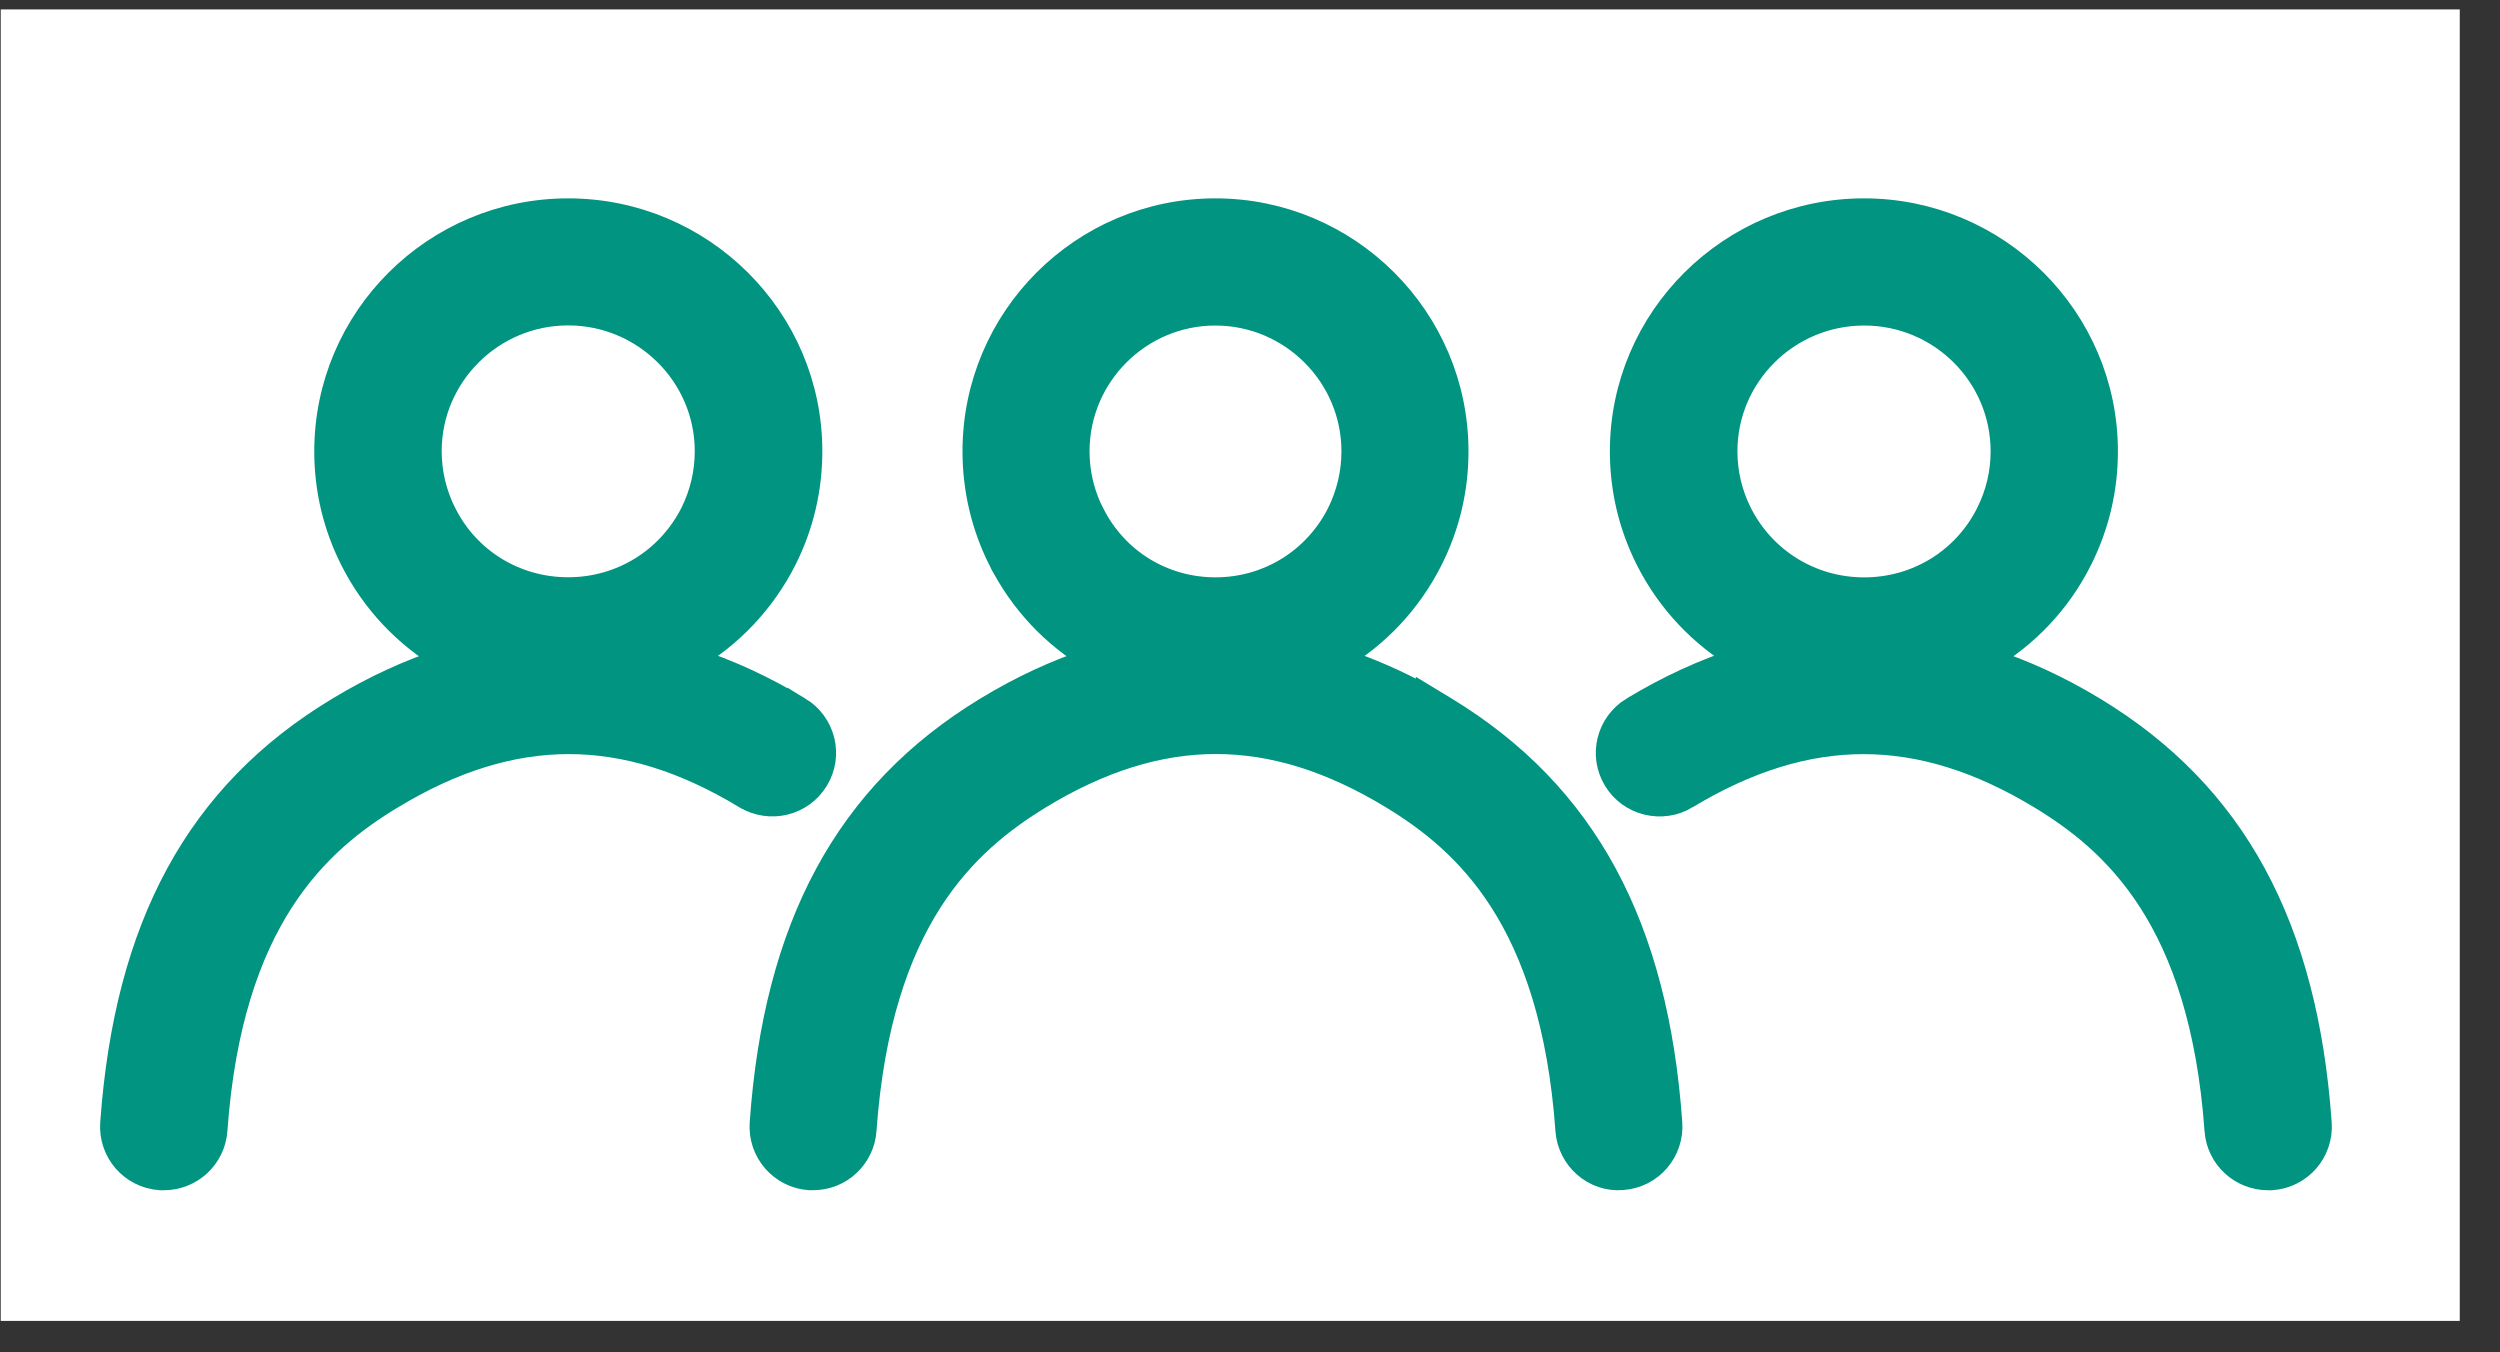
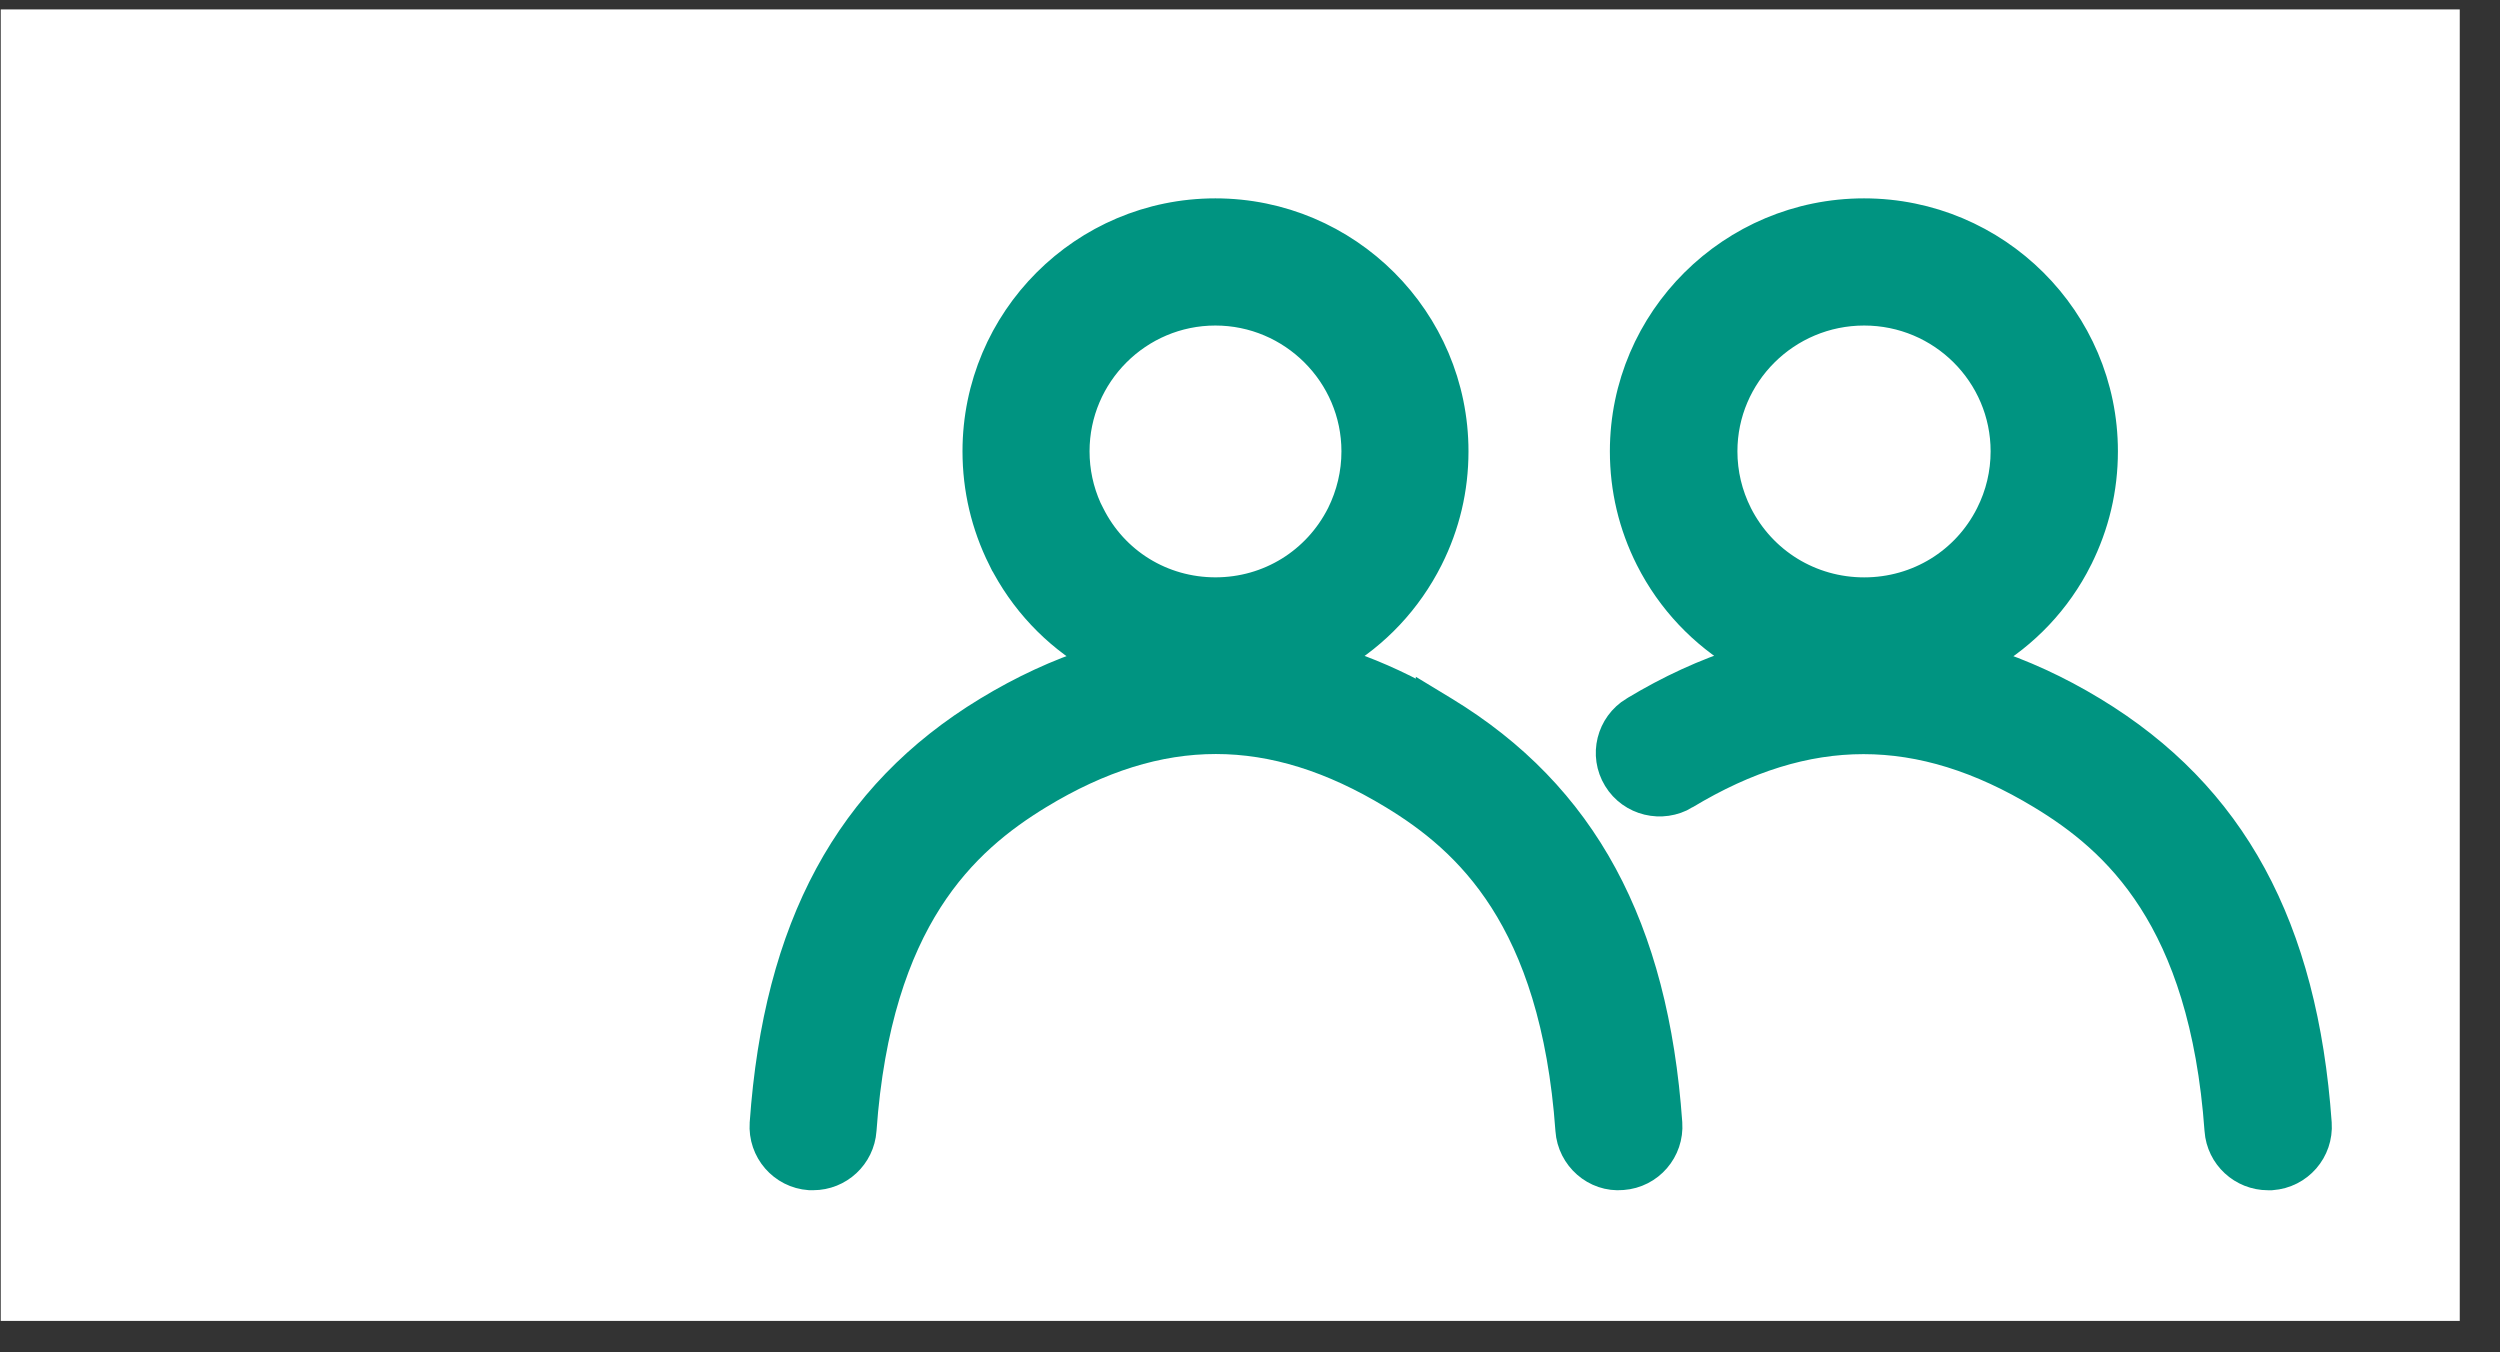
<svg xmlns="http://www.w3.org/2000/svg" width="61" height="33" viewBox="0 0 61 33" fill="none">
  <rect x="0" y="0" width="61" height="33" fill="#333333" stroke="none" />
  <rect x="0.018" y="0.23" width="60" height="32" fill="white" />
-   <path d="M19.502 17.29L19.502 17.291C18.629 16.764 17.754 16.362 16.873 16.082C17.83 15.521 18.626 14.69 19.151 13.656L19.152 13.654C19.566 12.826 19.777 11.937 19.777 11.009C19.777 7.764 17.122 5.128 13.863 5.128C10.604 5.128 7.956 7.765 7.956 11.013C7.956 11.937 8.167 12.83 8.585 13.659C9.108 14.697 9.907 15.529 10.869 16.091C9.993 16.37 9.123 16.771 8.259 17.293C4.821 19.361 3.077 22.599 2.733 27.404L2.733 27.404C2.684 28.101 3.208 28.705 3.907 28.753L3.917 28.754H3.927H3.927H3.927H3.927H3.928H3.928H3.928H3.928H3.928H3.928H3.928H3.929H3.929H3.929H3.929H3.929H3.929H3.929H3.929H3.93H3.93H3.93H3.93H3.93H3.93H3.93H3.931H3.931H3.931H3.931H3.931H3.931H3.931H3.932H3.932H3.932H3.932H3.932H3.932H3.932H3.933H3.933H3.933H3.933H3.933H3.933H3.933H3.934H3.934H3.934H3.934H3.934H3.934H3.934H3.934H3.935H3.935H3.935H3.935H3.935H3.935H3.935H3.936H3.936H3.936H3.936H3.936H3.936H3.936H3.937H3.937H3.937H3.937H3.937H3.937H3.937H3.938H3.938H3.938H3.938H3.938H3.938H3.938H3.939H3.939H3.939H3.939H3.939H3.939H3.939H3.94H3.94H3.94H3.94H3.94H3.94H3.94H3.94H3.941H3.941H3.941H3.941H3.941H3.941H3.941H3.942H3.942H3.942H3.942H3.942H3.942H3.942H3.943H3.943H3.943H3.943H3.943H3.943H3.943H3.944H3.944H3.944H3.944H3.944H3.944H3.944H3.945H3.945H3.945H3.945H3.945H3.945H3.945H3.946H3.946H3.946H3.946H3.946H3.946H3.946H3.946H3.947H3.947H3.947H3.947H3.947H3.947H3.947H3.948H3.948H3.948H3.948H3.948H3.948H3.948H3.949H3.949H3.949H3.949H3.949H3.949H3.949H3.95H3.95H3.95H3.95H3.95H3.95H3.95H3.951H3.951H3.951H3.951H3.951H3.951H3.951H3.951H3.952H3.952H3.952H3.952H3.952H3.952H3.952H3.953H3.953H3.953H3.953H3.953H3.953H3.953H3.954H3.954H3.954H3.954H3.954H3.954H3.954H3.955H3.955H3.955H3.955H3.955H3.955H3.955H3.956H3.956H3.956H3.956H3.956H3.956H3.956H3.957H3.957H3.957H3.957H3.957H3.957H3.957H3.957H3.958H3.958H3.958H3.958H3.958H3.958H3.958H3.959H3.959H3.959H3.959H3.959H3.959H3.959H3.96H3.96H3.96H3.96H3.96H3.96H3.96H3.961H3.961H3.961H3.961H3.961H3.961H3.961H3.962H3.962H3.962H3.962H3.962H3.962H3.962H3.962H3.963H3.963H3.963H3.963H3.963H3.963H3.963H3.964H3.964H3.964H3.964H3.964H3.964H3.964H3.965H3.965H3.965H3.965H3.965H3.965H3.965H3.966H3.966H3.966H3.966H3.966H3.966H3.966H3.967H3.967H3.967H3.967H3.967H3.967H3.967H3.968H3.968H3.968H3.968H3.968H3.968H3.968H3.968H3.969H3.969H3.969H3.969H3.969H3.969H3.969H3.97H3.97H3.97H3.97H3.97H3.97H3.97H3.971H3.971H3.971H3.971H3.971H3.971H3.971H3.972H3.972H3.972H3.972H3.972H3.972H3.972H3.973H3.973H3.973H3.973H3.973H3.973H3.973H3.974H3.974H3.974H3.974H3.974H3.974H3.974H3.974H3.975H3.975H3.975H3.975H3.975H3.975H3.975H3.976H3.976H3.976H3.976H3.976H3.976H3.976H3.977H3.977H3.977H3.977H3.977H3.977H3.977H3.978H3.978H3.978H3.978H3.978H3.978H3.978H3.979H3.979H3.979H3.979H3.979H3.979H3.979H3.979H3.98H3.98H3.98H3.98H3.98H3.98H3.98H3.981H3.981H3.981H3.981H3.981H3.981H3.981H3.982H3.982H3.982H3.982H3.982H3.982H3.982H3.983H3.983H3.983H3.983H3.983H3.983H3.983H3.984H3.984H3.984H3.984H3.984H3.984H3.984H3.985H3.985H3.985H3.985H3.985H3.985H3.985H3.985H3.986H3.986H3.986H3.986H3.986H3.986H3.986H3.987H3.987H3.987H3.987H3.987H3.987H3.987H3.988H3.988H3.988H3.988H3.988H3.988H3.988H3.989H3.989H3.989H3.989H3.989H3.989H3.989H3.99H3.99H3.99H3.99H3.99H3.99H3.99H3.99H3.991H3.991H3.991H3.991H3.991H3.991H3.991H3.992H3.992H3.992H3.992H3.992H3.992H3.992H3.993H3.993H3.993H3.993H3.993H3.993H3.993H3.994H3.994H3.994H3.994H3.994H3.994H3.994H3.995H3.995H3.995H3.995H3.995H3.995H3.995H3.996H3.996H3.996H3.996H3.996H3.996H3.996H3.996H3.997H3.997H3.997H3.997H3.997H3.997H3.997H3.998H3.998H3.998H3.998H3.998H3.998C4.658 28.754 5.212 28.246 5.261 27.581L5.261 27.58C5.446 24.991 6.078 23.233 6.877 21.99C7.675 20.748 8.652 20.001 9.565 19.45L9.566 19.45C11.053 18.551 12.471 18.112 13.877 18.112C15.282 18.112 16.701 18.551 18.188 19.45L18.189 19.45C18.784 19.808 19.562 19.626 19.928 19.025C20.294 18.427 20.098 17.652 19.502 17.29ZM10.85 12.524L10.849 12.524C10.611 12.049 10.489 11.539 10.489 11.009C10.489 9.161 12.003 7.652 13.863 7.652C15.723 7.652 17.24 9.161 17.24 11.009C17.24 11.539 17.119 12.049 16.884 12.52C16.304 13.664 15.15 14.373 13.863 14.373C12.575 14.373 11.422 13.666 10.85 12.524Z" fill="#009481" stroke="#009481" stroke-width="0.576" />
  <path d="M51.097 17.295L51.097 17.295C50.229 16.769 49.357 16.37 48.48 16.09C49.442 15.529 50.243 14.696 50.764 13.657L50.764 13.656C51.178 12.829 51.389 11.939 51.389 11.012C51.389 7.768 48.738 5.128 45.482 5.128C42.227 5.128 39.569 7.764 39.569 11.012C39.569 11.939 39.78 12.829 40.197 13.657L40.197 13.657C40.72 14.692 41.517 15.521 42.472 16.081C41.589 16.36 40.711 16.763 39.837 17.291L39.836 17.291C39.24 17.653 39.044 18.428 39.41 19.027C39.773 19.624 40.554 19.809 41.15 19.452L41.15 19.451C42.641 18.552 44.062 18.113 45.469 18.113C46.876 18.113 48.294 18.552 49.78 19.451L49.78 19.451C50.691 20.002 51.667 20.749 52.464 21.991C53.261 23.233 53.892 24.991 54.078 27.58L54.078 27.581C54.126 28.246 54.681 28.754 55.34 28.754H55.34H55.34H55.341H55.341H55.341H55.341H55.341H55.341H55.342H55.342H55.342H55.342H55.342H55.342H55.342H55.342H55.343H55.343H55.343H55.343H55.343H55.343H55.343H55.343H55.344H55.344H55.344H55.344H55.344H55.344H55.344H55.345H55.345H55.345H55.345H55.345H55.345H55.346H55.346H55.346H55.346H55.346H55.346H55.346H55.346H55.347H55.347H55.347H55.347H55.347H55.347H55.347H55.348H55.348H55.348H55.348H55.348H55.348H55.348H55.349H55.349H55.349H55.349H55.349H55.349H55.349H55.349H55.35H55.35H55.35H55.35H55.35H55.35H55.35H55.351H55.351H55.351H55.351H55.351H55.351H55.352H55.352H55.352H55.352H55.352H55.352H55.352H55.352H55.353H55.353H55.353H55.353H55.353H55.353H55.353H55.354H55.354H55.354H55.354H55.354H55.354H55.354H55.355H55.355H55.355H55.355H55.355H55.355H55.355H55.355H55.356H55.356H55.356H55.356H55.356H55.356H55.356H55.357H55.357H55.357H55.357H55.357H55.357H55.358H55.358H55.358H55.358H55.358H55.358H55.358H55.358H55.359H55.359H55.359H55.359H55.359H55.359H55.359H55.36H55.36H55.36H55.36H55.36H55.36H55.36H55.361H55.361H55.361H55.361H55.361H55.361H55.361H55.361H55.362H55.362H55.362H55.362H55.362H55.362H55.362H55.363H55.363H55.363H55.363H55.363H55.363H55.364H55.364H55.364H55.364H55.364H55.364H55.364H55.364H55.365H55.365H55.365H55.365H55.365H55.365H55.365H55.366H55.366H55.366H55.366H55.366H55.366H55.366H55.367H55.367H55.367H55.367H55.367H55.367H55.367H55.367H55.368H55.368H55.368H55.368H55.368H55.368H55.368H55.369H55.369H55.369H55.369H55.369H55.369H55.37H55.37H55.37H55.37H55.37H55.37H55.37H55.37H55.371H55.371H55.371H55.371H55.371H55.371H55.371H55.372H55.372H55.372H55.372H55.372H55.372H55.372H55.373H55.373H55.373H55.373H55.373H55.373H55.373H55.373H55.374H55.374H55.374H55.374H55.374H55.374H55.374H55.375H55.375H55.375H55.375H55.375H55.375H55.376H55.376H55.376H55.376H55.376H55.376H55.376H55.376H55.377H55.377H55.377H55.377H55.377H55.377H55.377H55.377H55.378H55.378H55.378H55.378H55.378H55.378H55.379H55.379H55.379H55.379H55.379H55.379H55.379H55.38H55.38H55.38H55.38H55.38H55.38H55.38H55.38H55.381H55.381H55.381H55.381H55.381H55.381H55.381H55.382H55.382H55.382H55.382H55.382H55.382H55.382H55.383H55.383H55.383H55.383H55.383H55.383H55.383H55.383H55.384H55.384H55.384H55.384H55.384H55.384H55.385H55.385H55.385H55.385H55.385H55.385H55.385H55.386H55.386H55.386H55.386H55.386H55.386H55.386H55.386H55.387H55.387H55.387H55.387H55.387H55.387H55.387H55.388H55.388H55.388H55.388H55.388H55.388H55.388H55.389H55.389H55.389H55.389H55.389H55.389H55.389H55.389H55.39H55.39H55.39H55.39H55.39H55.39H55.391H55.391H55.391H55.391H55.391H55.391H55.391H55.392H55.392H55.392H55.392H55.392H55.392H55.392H55.392H55.393H55.393H55.393H55.393H55.393H55.393H55.393H55.394H55.394H55.394H55.394H55.394H55.394H55.394H55.395H55.395H55.395H55.395H55.395H55.395H55.395H55.395H55.396H55.396H55.396H55.396H55.396H55.396H55.397H55.397H55.397H55.397H55.397H55.397H55.397H55.398H55.398H55.398H55.398H55.398H55.398H55.398H55.398H55.399H55.399H55.399H55.399H55.399H55.399H55.399H55.4H55.4H55.4H55.4H55.4H55.4H55.4H55.401H55.401H55.401H55.401H55.401H55.401H55.401H55.401H55.402H55.402H55.402H55.402H55.402H55.402H55.403H55.403H55.403H55.403H55.403H55.403H55.403H55.404H55.404H55.404H55.404H55.404H55.404H55.404H55.404H55.405H55.405H55.405H55.405H55.405H55.405H55.405H55.406H55.406H55.406H55.406H55.406H55.406H55.406H55.407H55.407H55.407H55.407H55.407H55.407H55.407H55.407H55.408H55.408H55.408H55.408H55.408H55.408H55.408H55.409H55.409H55.409H55.409H55.409H55.409H55.41H55.41H55.41H55.41H55.41H55.41H55.41H55.41H55.411H55.411H55.411H55.411H55.411H55.411H55.411H55.411H55.421L55.431 28.753C56.131 28.705 56.654 28.101 56.606 27.404L56.606 27.404C56.265 22.603 54.521 19.369 51.097 17.295ZM42.465 12.525C42.227 12.051 42.105 11.541 42.105 11.012C42.105 9.164 43.618 7.655 45.486 7.655C47.352 7.655 48.859 9.163 48.859 11.012C48.859 11.541 48.738 12.052 48.499 12.526C47.927 13.665 46.774 14.376 45.486 14.376C44.198 14.376 43.044 13.666 42.465 12.525Z" fill="#009481" stroke="#009481" stroke-width="0.576" />
  <path d="M34.834 17.025V17.039C34.109 16.635 33.381 16.317 32.651 16.084C33.605 15.523 34.396 14.692 34.917 13.657L34.917 13.657C35.333 12.828 35.543 11.939 35.543 11.012C35.543 7.769 32.901 5.128 29.655 5.128C26.408 5.128 23.773 7.766 23.773 11.012C23.773 11.935 23.983 12.828 24.395 13.656L24.396 13.656C24.917 14.695 25.711 15.527 26.668 16.088C25.795 16.368 24.927 16.77 24.064 17.294C20.656 19.366 18.92 22.603 18.58 27.403L18.58 27.404C18.532 28.099 19.053 28.704 19.751 28.753L19.761 28.753H19.77H19.771H19.771H19.771H19.771H19.771H19.771H19.771H19.772H19.772H19.772H19.772H19.772H19.772H19.772H19.773H19.773H19.773H19.773H19.773H19.773H19.773H19.773H19.774H19.774H19.774H19.774H19.774H19.774H19.774H19.775H19.775H19.775H19.775H19.775H19.775H19.776H19.776H19.776H19.776H19.776H19.776H19.776H19.776H19.777H19.777H19.777H19.777H19.777H19.777H19.777H19.778H19.778H19.778H19.778H19.778H19.778H19.778H19.779H19.779H19.779H19.779H19.779H19.779H19.779H19.779H19.78H19.78H19.78H19.78H19.78H19.78H19.78H19.781H19.781H19.781H19.781H19.781H19.781H19.781H19.782H19.782H19.782H19.782H19.782H19.782H19.782H19.783H19.783H19.783H19.783H19.783H19.783H19.783H19.784H19.784H19.784H19.784H19.784H19.784H19.784H19.785H19.785H19.785H19.785H19.785H19.785H19.785H19.785H19.786H19.786H19.786H19.786H19.786H19.786H19.786H19.787H19.787H19.787H19.787H19.787H19.787H19.787H19.788H19.788H19.788H19.788H19.788H19.788H19.788H19.788H19.789H19.789H19.789H19.789H19.789H19.789H19.79H19.79H19.79H19.79H19.79H19.79H19.79H19.791H19.791H19.791H19.791H19.791H19.791H19.791H19.791H19.792H19.792H19.792H19.792H19.792H19.792H19.792H19.793H19.793H19.793H19.793H19.793H19.793H19.793H19.794H19.794H19.794H19.794H19.794H19.794H19.794H19.794H19.795H19.795H19.795H19.795H19.795H19.795H19.796H19.796H19.796H19.796H19.796H19.796H19.796H19.796H19.797H19.797H19.797H19.797H19.797H19.797H19.797H19.797H19.798H19.798H19.798H19.798H19.798H19.798H19.799H19.799H19.799H19.799H19.799H19.799H19.799H19.799H19.8H19.8H19.8H19.8H19.8H19.8H19.8H19.801H19.801H19.801H19.801H19.801H19.801H19.801H19.802H19.802H19.802H19.802H19.802H19.802H19.802H19.802H19.803H19.803H19.803H19.803H19.803H19.803H19.803H19.804H19.804H19.804H19.804H19.804H19.804H19.805H19.805H19.805H19.805H19.805H19.805H19.805H19.805H19.806H19.806H19.806H19.806H19.806H19.806H19.806H19.806H19.807H19.807H19.807H19.807H19.807H19.807H19.808H19.808H19.808H19.808H19.808H19.808H19.808H19.808H19.809H19.809H19.809H19.809H19.809H19.809H19.809H19.81H19.81H19.81H19.81H19.81H19.81H19.81H19.811H19.811H19.811H19.811H19.811H19.811H19.811H19.811H19.812H19.812H19.812H19.812H19.812H19.812H19.812H19.813H19.813H19.813H19.813H19.813H19.813H19.814H19.814H19.814H19.814H19.814H19.814H19.814H19.814H19.815H19.815H19.815H19.815H19.815H19.815H19.815H19.816H19.816H19.816H19.816H19.816H19.816H19.816H19.817H19.817H19.817H19.817H19.817H19.817H19.817H19.817H19.818H19.818H19.818H19.818H19.818H19.818H19.819H19.819H19.819H19.819H19.819H19.819H19.819H19.819H19.82H19.82H19.82H19.82H19.82H19.82H19.82H19.821H19.821H19.821H19.821H19.821H19.821H19.821H19.822H19.822H19.822H19.822H19.822H19.822H19.822H19.823H19.823H19.823H19.823H19.823H19.823H19.823H19.823H19.824H19.824H19.824H19.824H19.824H19.824H19.824H19.825H19.825H19.825H19.825H19.825H19.825H19.825H19.826H19.826H19.826H19.826H19.826H19.826H19.826H19.826H19.827H19.827H19.827H19.827H19.827H19.827H19.828H19.828H19.828H19.828H19.828H19.828H19.828H19.828H19.829H19.829H19.829H19.829H19.829H19.829H19.829H19.83H19.83H19.83H19.83H19.83H19.83H19.83H19.831H19.831H19.831H19.831H19.831H19.831H19.831H19.831H19.832H19.832H19.832H19.832H19.832H19.832H19.832H19.833H19.833H19.833H19.833H19.833H19.833H19.834H19.834H19.834H19.834H19.834H19.834H19.834H19.834H19.835H19.835H19.835H19.835H19.835H19.835H19.835H19.835H19.836H19.836H19.836H19.836H19.836H19.836H19.837H19.837H19.837H19.837H19.837H19.837H19.837H19.837H19.838H19.838H19.838H19.838H19.838H19.838H19.838H19.839H19.839H19.839H19.839H19.839H19.839H19.839H19.84H19.84H19.84H19.84H19.84H19.84H19.84H19.84H19.841H19.841H19.841H19.841H19.841H19.841H19.841C20.5 28.753 21.051 28.244 21.099 27.58L21.099 27.579C21.283 24.99 21.911 23.233 22.704 21.991C23.498 20.75 24.469 20.003 25.375 19.45C26.855 18.55 28.267 18.11 29.667 18.11C31.067 18.11 32.48 18.55 33.962 19.45L33.962 19.45C34.869 20.001 35.84 20.748 36.634 21.99C37.427 23.232 38.055 24.99 38.24 27.579C38.288 28.27 38.895 28.813 39.593 28.749C40.289 28.699 40.808 28.094 40.76 27.4L40.76 27.4C40.42 22.6 38.684 19.366 35.272 17.291L34.834 17.025ZM26.66 12.526L26.592 12.391C26.397 11.956 26.297 11.492 26.297 11.012C26.297 9.162 27.805 7.655 29.655 7.655C31.505 7.655 33.019 9.163 33.019 11.012C33.019 11.541 32.897 12.052 32.664 12.523C32.087 13.666 30.938 14.375 29.658 14.375C28.377 14.375 27.229 13.669 26.66 12.526Z" fill="#009481" stroke="#009481" stroke-width="0.576" />
</svg>